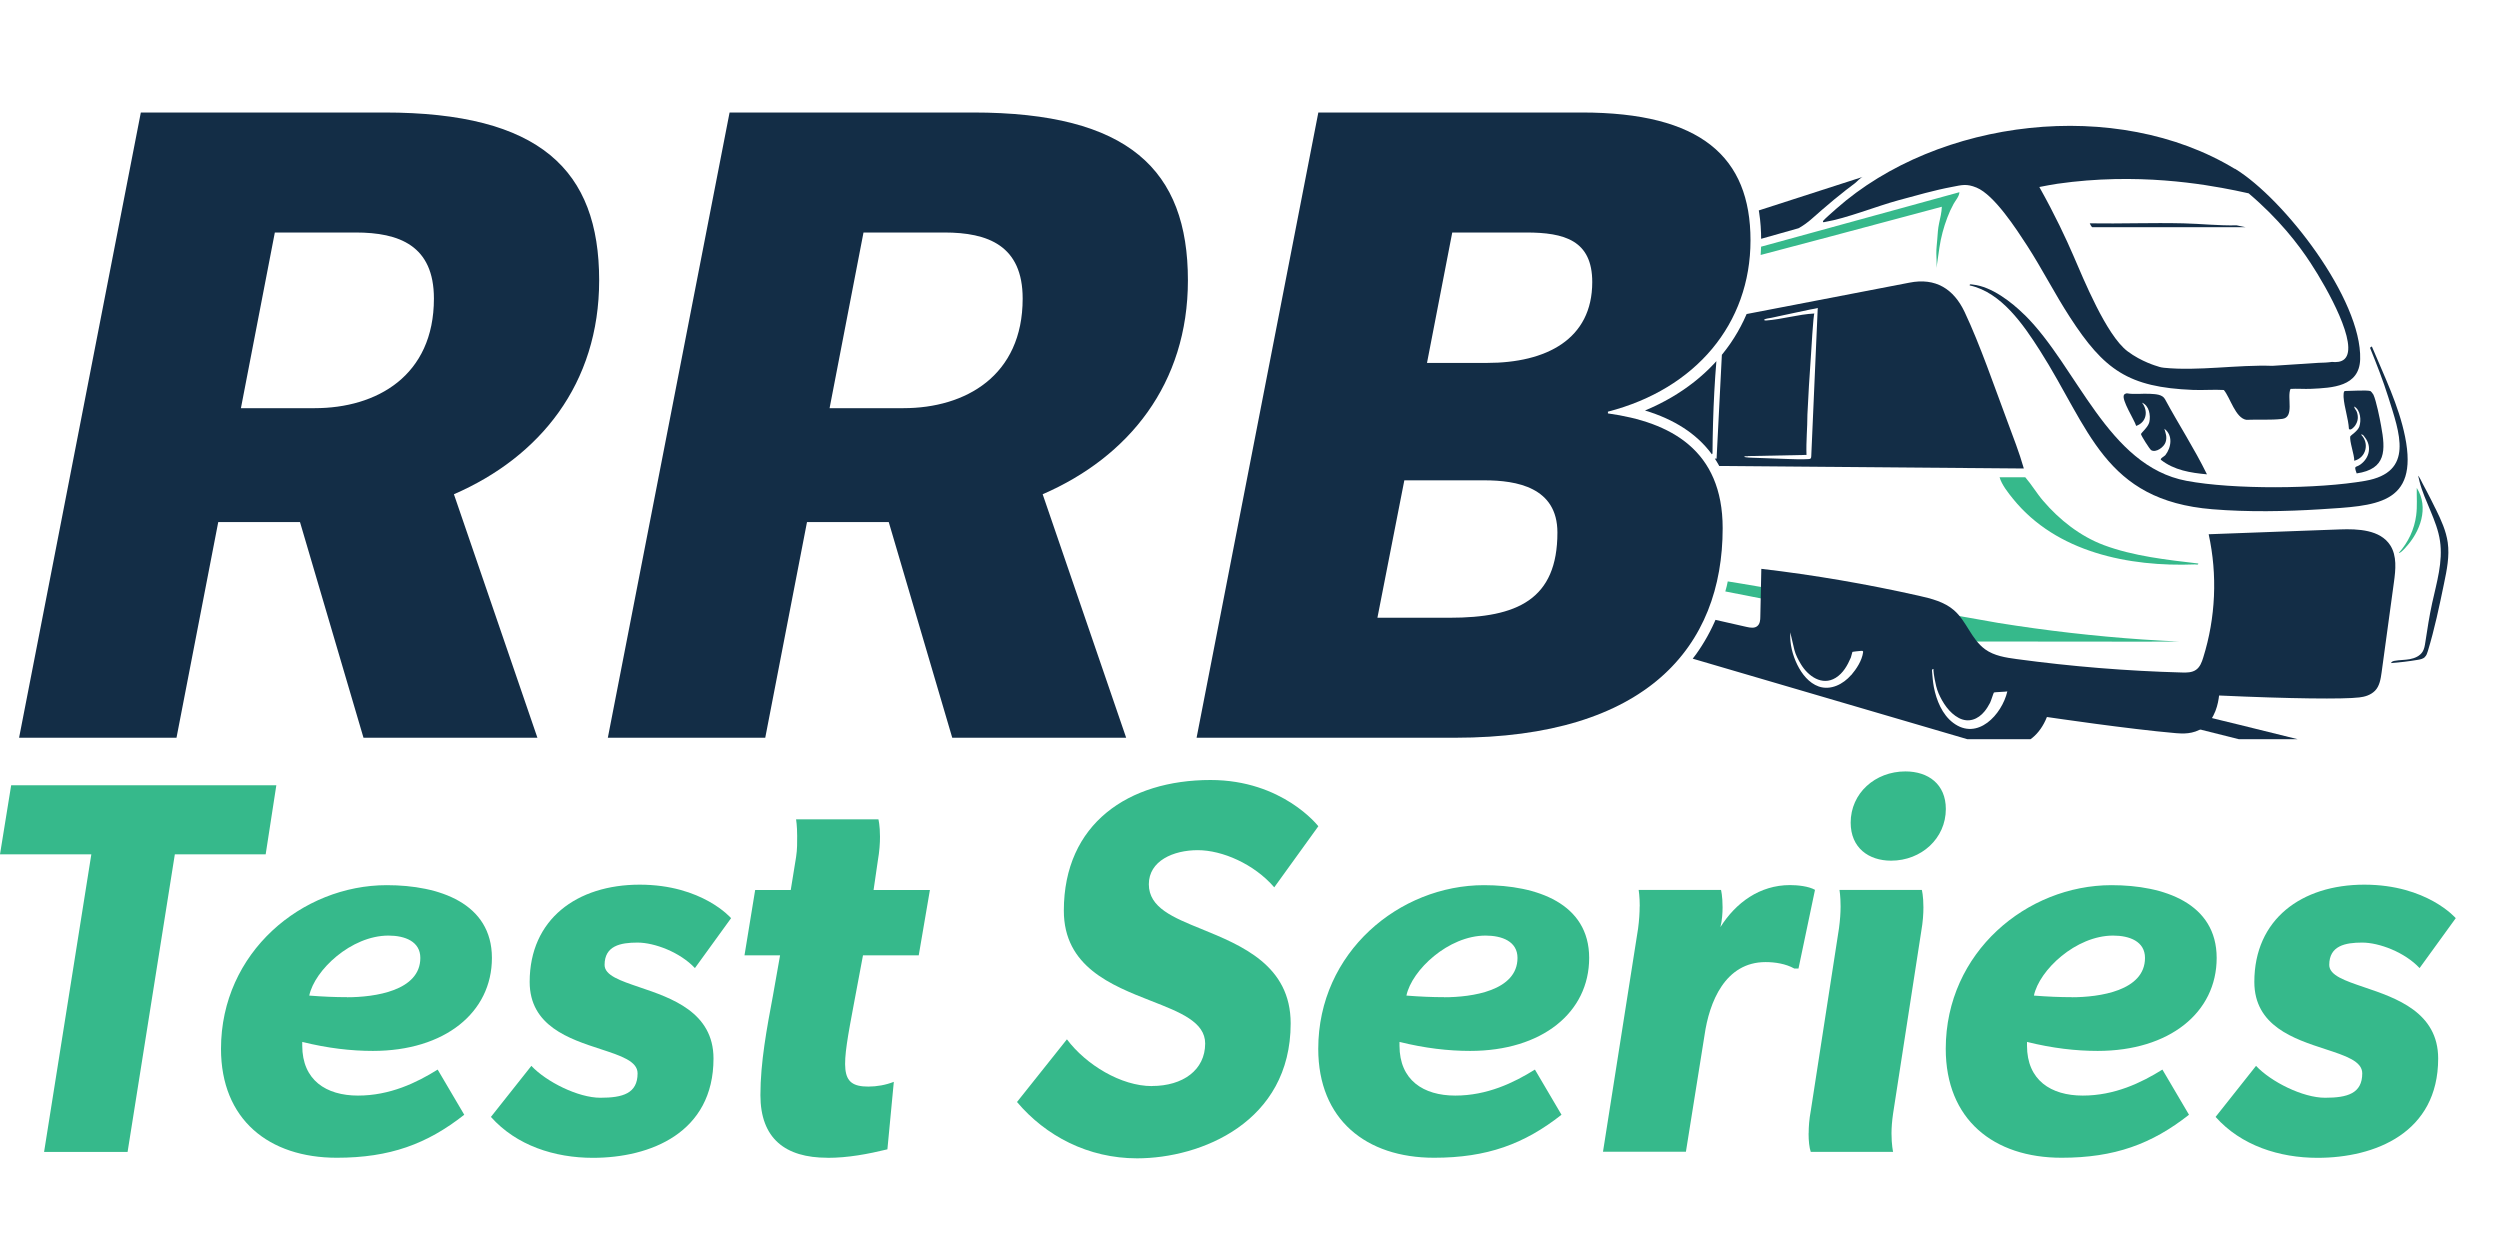
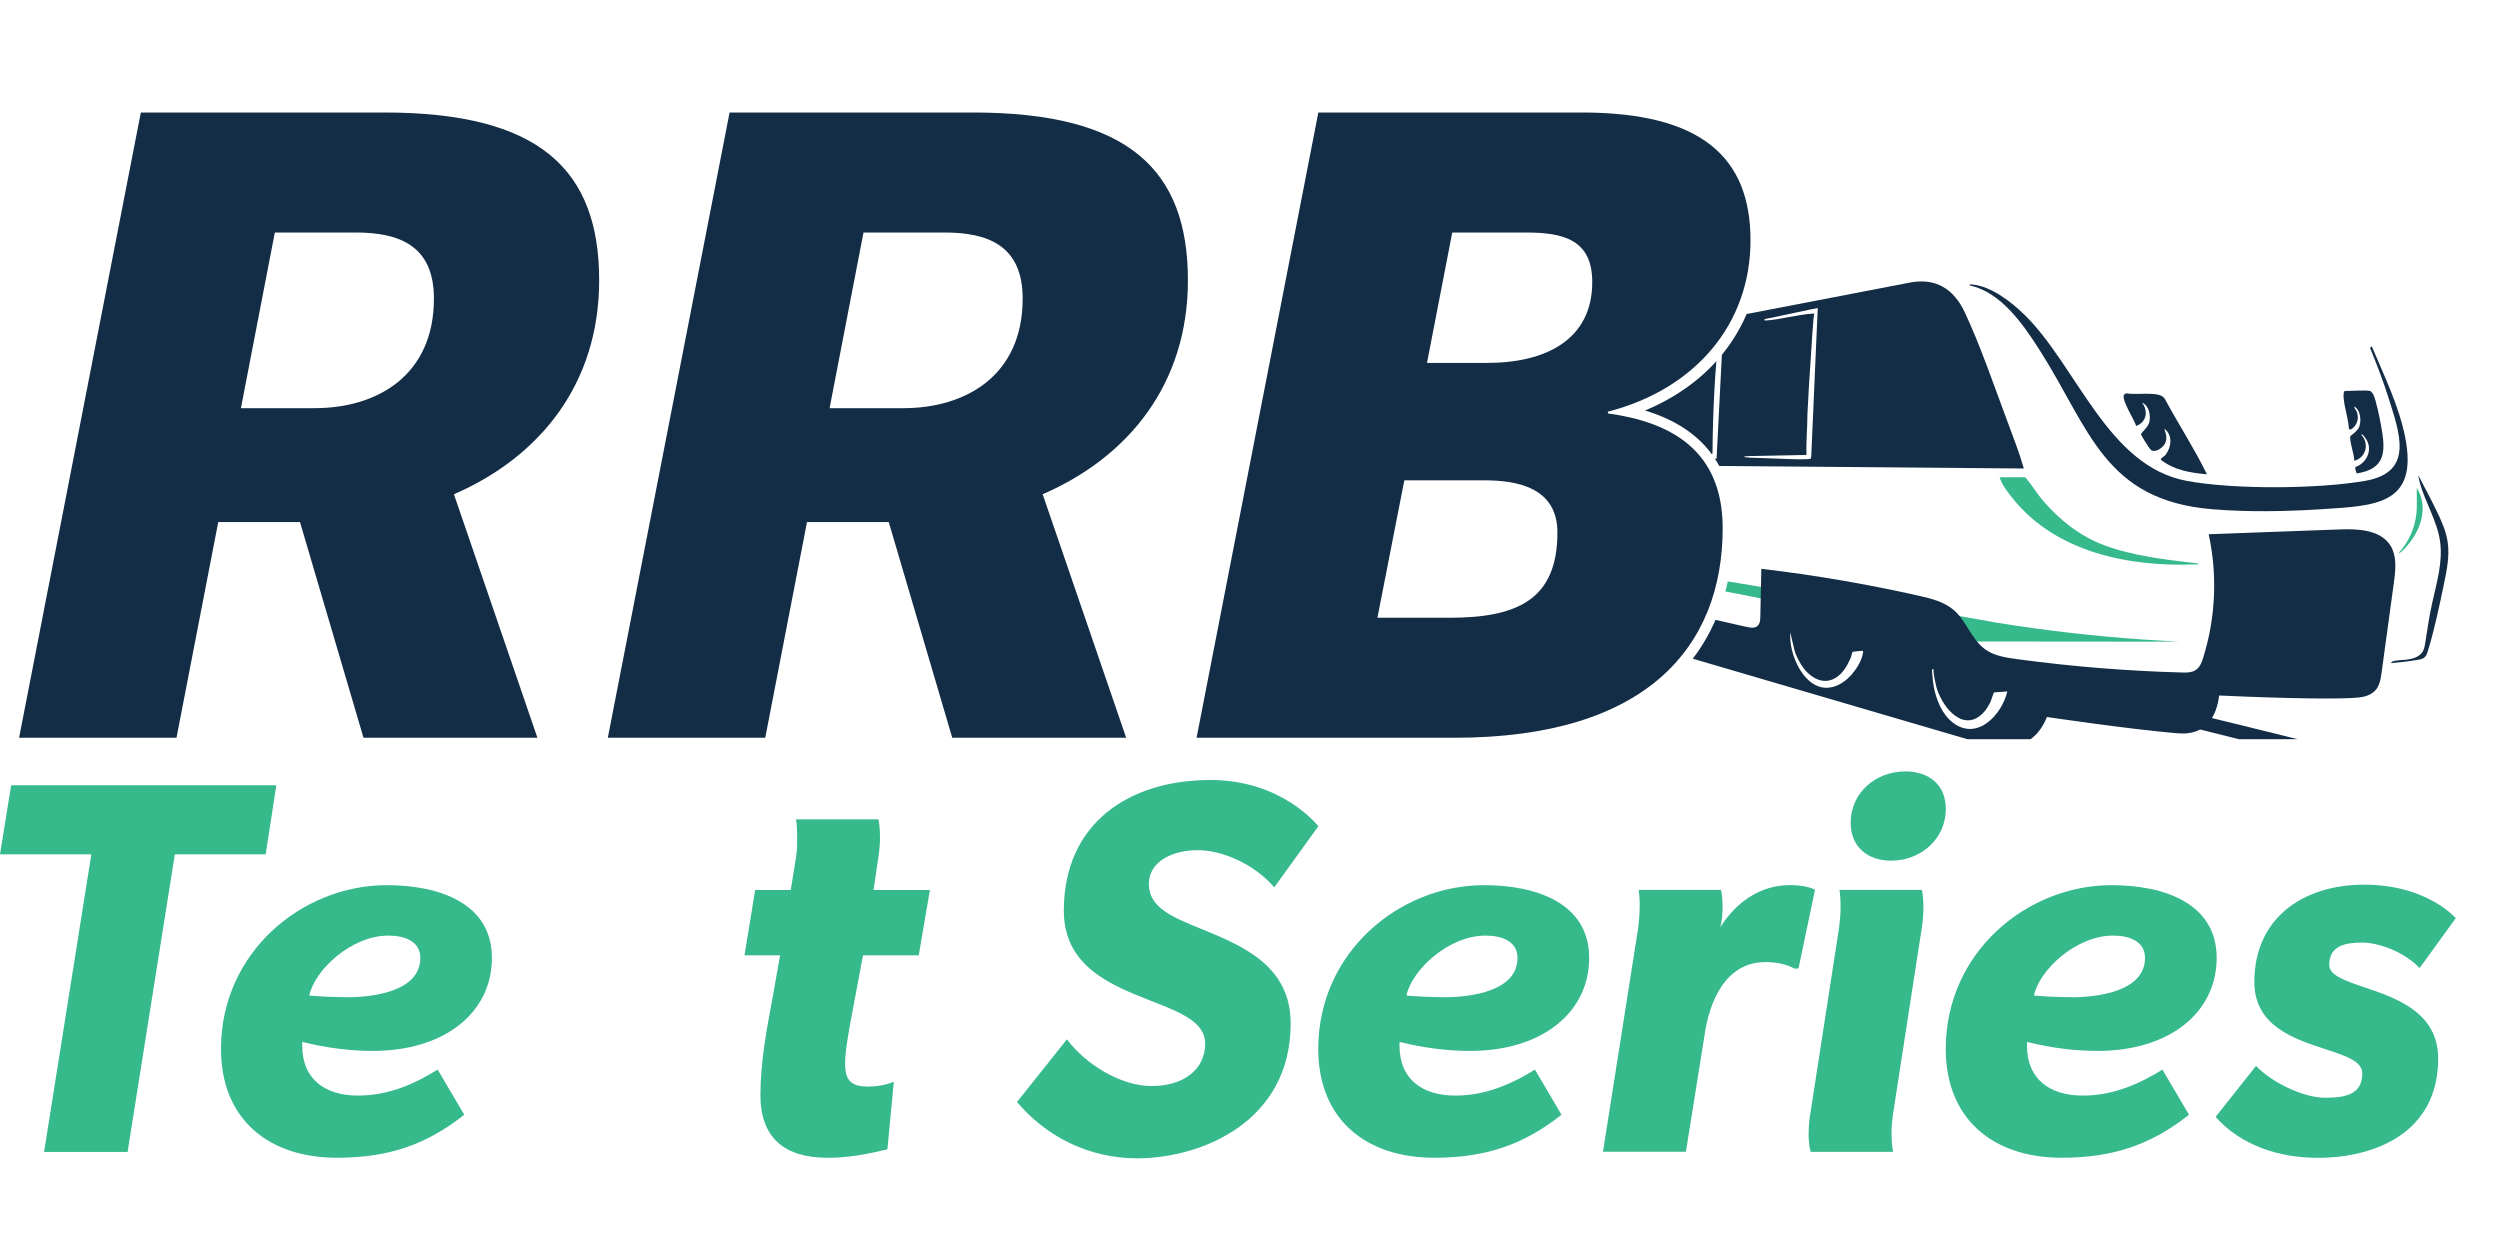
<svg xmlns="http://www.w3.org/2000/svg" id="Layer_2" viewBox="0 0 300 149.53">
  <defs>
    <style>      .cls-1 {        fill: #132d46;      }      .cls-2 {        fill: none;      }      .cls-3 {        clip-path: url(#clippath-1);      }      .cls-4 {        fill: #36b98b;      }      .cls-5 {        clip-path: url(#clippath);      }    </style>
    <clipPath id="clippath">
      <rect class="cls-2" width="300" height="149.53" />
    </clipPath>
    <clipPath id="clippath-1">
      <path class="cls-2" d="M294.56,5.22v83.48h-98.81v-3.4c1.61-.88,3.08-1.9,4.39-3.05,5.14-4.51,7.86-11.03,7.86-18.86,0-7.26-3.56-12-10.6-14.13,8.81-3.67,13.94-11.07,13.94-20.42s-5.11-14.88-15.58-16.26v-7.37h98.81Z" />
    </clipPath>
  </defs>
  <g class="cls-5">
    <g id="Layer_1-2">
      <g>
        <path class="cls-1" d="M2.29,88.53L16.9,13.5h29.22c18.68,0,25.78,6.89,25.78,20.14,0,12.42-7.1,21.19-17.43,25.67l10.02,29.22h-20.87l-7.62-25.88h-9.81l-5.01,25.88H2.29ZM37.77,48.98c7.41,0,14.3-3.86,14.3-13.15,0-6.37-4.17-7.93-9.39-7.93h-9.7l-4.07,21.08h8.87Z" />
        <path class="cls-1" d="M72.94,88.53l14.61-75.03h29.22c18.68,0,25.78,6.89,25.78,20.14,0,12.42-7.1,21.19-17.43,25.67l10.02,29.22h-20.87l-7.62-25.88h-9.81l-5.01,25.88h-18.89ZM108.42,48.98c7.41,0,14.3-3.86,14.3-13.15,0-6.37-4.17-7.93-9.39-7.93h-9.71l-4.07,21.08h8.87,0Z" />
        <path class="cls-1" d="M158.19,13.5h31.62c14.3,0,20.25,5.32,20.25,15.34s-6.58,17.84-17.11,20.56v.21c7.51,1.04,13.77,4.38,13.77,13.77,0,14.19-9.08,25.15-32.14,25.15h-30.99l14.61-75.03h0ZM173.95,74.13c8.14,0,12.94-2.19,12.94-10.23,0-5.43-4.9-6.26-8.77-6.26h-9.6l-3.23,16.49h8.66,0ZM178.44,43.55c7.1,0,12.63-2.82,12.63-9.7,0-5.01-3.34-5.95-7.93-5.95h-8.87l-3.03,15.65s7.2,0,7.2,0Z" />
      </g>
      <g class="cls-3">
        <g>
          <path class="cls-4" d="M211.87,71.92l-32.82-6.43-.03-.2c1.57.22,3.15.59,4.74.73.37.04.2.15.21-.26.01.05.15.32.2.35,1.37.21,2.74.47,4.1.7,7.86,1.29,15.77,2.35,23.61,3.72,0,.46,0,.93,0,1.39h0Z" />
          <path class="cls-4" d="M236.22,77c-.71-1.46-1.12-2.11-1.37-2.4,0,0-.44-.5-.34-.7.01-.03.03-.04.06-.05.04-.01.08,0,.13,0,1.7.3,3.4.59,5.09.9,2.87.46,5.75.86,8.64,1.19,2.89.33,5.79.6,8.7.8.83.06,1.65.11,2.49.15.41.03.81.05,1.22.06.56.03.61.03.61.03,0,.02-4.9.03-25.24,0h0Z" />
          <path class="cls-1" d="M187.15,55.76l55.71.46c-.55-1.94-1.3-3.83-2-5.73-1.56-4.16-3.23-9.07-5.1-13.04-1.31-2.77-3.48-4.16-6.63-3.53l-92.79,17.88c-.08.46.1.37.51.33l51.88-9.52c-.29,3.6-.77,7.2-.87,10.82-.2.03-.11-.26-.12-.4-.05-1.19-.04-2.53,0-3.73.03-.98.07-2.03.12-3.02.01-.23.37-2.98.17-2.97l-51.69,9.25v2.27l45.47-.46c.01-2.3.26-4.59.46-6.86.32.05,0,.56,0,.64v6.69l-45.94.4,46.52.52.11,5.99c.26,1.25.1,2.78.36,4.01.07.16.05.29-.06.39-.05.22,3.7.85,4.36.65-.31-3.67-.69-7.37-.46-11.05h0ZM209.77,54.73c2.34-.05,4.68-.09,7.01-.14-.06-1.63.11-3.23.11-4.85.11-2.29.24-4.58.41-6.87.03-.45.3-5.25.43-5.25-1.96.1-3.85.7-5.8.84-.05,0-.11,0-.16-.01-.05-.02-.07-.05-.08-.09.21-.15.61-.16.86-.22.49-.11.99-.21,1.48-.32l3.2-.68c.05-.01.9-.15.9-.19-.06,1.43-.12,2.87-.19,4.3-.12,2.75-.24,5.51-.36,8.26-.07,1.75-.15,3.49-.23,5.24,0,.1-.02.22-.09.28-.06.05-.14.05-.21.06-.83.05-1.67.02-2.5-.01-1.4-.05-2.81-.1-4.21-.15-.34-.01-.68-.02-1.01-.09-.04-.05.05-.09.11-.09.1,0,.21,0,.31,0h0ZM200.35,54.71c.5-.02,1.01.03,1.52,0,.27-.01.53-.12.8-.13.75-.03,1.9.13,2.56,0,.13-.03.24-.04.27-.19.04-4.91.26-9.83.83-14.69-1.28.16-2.57.28-3.84.46-.43.06-.93.28-1.39.23l1.16-.35,4.54-.93-.81,15.93-6.05-.24c-.03-.2.26-.11.4-.12h0ZM191.57,54.59c.77-.02,1.55.02,2.32,0,.78-.03,1.55-.09,2.33-.12l.7-12.91c-1.19.05-2.37.37-3.55.46-.13,0-.43.09-.4-.11.36.06,4.55-1.1,4.54-.87l-.81,13.9-3.72-.12c-.39-.03-.84.05-1.22,0-.17-.02-.36-.09-.17-.23h0Z" />
          <path class="cls-1" d="M240.43,88.67c.55.45,1.03.56,1.33.6,1.44.16,3.04-1.12,3.87-3.23.49.07,9.79,1.45,15.49,1.94.73.06,2.07.16,3.23-.65,1.5-1.04,1.84-2.98,1.94-3.87,8.57.39,14.96.46,16.83.23.61-.07,1.33-.25,1.88-.8.55-.56.68-1.4.79-2.18.49-3.61.98-7.22,1.48-10.83.21-1.52.38-3.18-.45-4.46-1.21-1.85-3.83-1.97-6.04-1.89-5.25.19-10.49.39-15.74.58,1.07,4.88.84,10.03-.65,14.79-.17.56-.39,1.15-.87,1.48-.48.34-1.12.34-1.7.32-6.63-.18-13.25-.72-19.82-1.61-1.32-.18-2.7-.39-3.78-1.17-1.67-1.21-2.21-3.36-3.74-4.69-1.16-1.01-2.72-1.4-4.22-1.74-6.24-1.4-12.55-2.49-18.9-3.23-.04,1.91-.08,3.82-.12,5.73,0,.41-.04.87-.35,1.13-.34.3-.86.21-1.3.11-10.98-2.49-21.97-4.98-32.96-7.48-1.81-.41-4.14-1.67-3.52-3.42-2.28-.41-4.57-.82-6.85-1.22-.04.72-.08,1.44-.13,2.16-2.88-.67-5.76-1.34-8.64-2.01-2.88-.67-5.76-1.34-8.64-2.01-2.88-.67-5.76-1.34-8.64-2.01-.63-.15-1.27-.29-1.9-.44-.32-.07-.63-.15-.95-.22-.25-.06-.53-.17-.78-.1-.53.14.01.7.24.88.38.31.86.49,1.33.63,52.93,15.52,105.87,31.04,158.8,46.56v-2.1c-18.84-5.26-37.67-10.52-56.51-15.78h0ZM222.14,81c-.94,1.09-2.44,1.88-3.89,1.38-1.19-.42-2.03-1.51-2.57-2.6-.57-1.16-.91-2.49-.85-3.79v-.11l.5,2.12c.15.59.46,1.17.77,1.69.85,1.43,2.54,2.66,4.18,1.65.9-.56,1.41-1.48,1.82-2.43.07-.17.16-.66.19-.68.04-.03.93-.12,1.09-.13.14,0,.22.03.19.19-.14.99-.79,1.98-1.43,2.73h0ZM234.38,86.74c-1.32-.99-2.01-2.71-2.32-4.29-.12-.64-.16-1.29-.22-1.94-.01-.19.03-.22.21-.22-.12,0,.1,1.12.11,1.21.11.57.23,1.14.46,1.68.5,1.16,1.29,2.37,2.44,2.98,1.16.61,2.3.17,3.09-.8.26-.32.47-.67.66-1.03.11-.21.41-1.19.46-1.23.07-.05,1.37-.08,1.61-.13-.65,2.78-3.58,5.97-6.5,3.77h0Z" />
-           <path class="cls-1" d="M268.17,20.26c-14.16-8.59-35.53-6.08-47.82,4.79-.22.19-1.53,1.35-1.57,1.45-.1.25.13.15.24.13,2.54-.42,6.15-1.88,8.8-2.6,2.08-.56,4.32-1.21,6.42-1.6,1.2-.23,1.74-.41,2.94.08,2.14.88,4.78,4.98,6.07,6.96,1.81,2.8,3.32,5.79,5.14,8.59,4.1,6.33,7.01,8.42,14.76,8.73,1.23.05,2.48-.06,3.71.01.77.91,1.38,3.36,2.7,3.58,1.35-.06,2.98.05,4.3-.11,1.51-.17.55-2.59,1-3.6.82-.05,1.66.03,2.49-.01,2.5-.12,5.78-.24,5.87-3.55.21-7.16-9.09-19.25-15.04-22.87h0ZM279.84,43.43c-.26.04-.53.06-.81.08-.29.02-.56.03-.82.03l-5.52.36c-4.18-.15-8.9.65-13.03.23-.41-.04-.71-.16-.8-.19,0,0-1.88-.52-3.56-1.79-2.54-1.92-5.28-8.67-6.51-11.51-.86-1.99-2.18-4.83-4.07-8.2.72-.13,1.44-.29,2.17-.39,9.59-1.37,17.59.05,21.32.8.79.16,1.41.3,1.63.35,3.61,3.06,5.96,6.1,7.44,8.37,2.02,3.08,5.81,9.87,4.07,11.51-.4.38-1.01.4-1.51.35ZM269.49,27.26h-18.43c-.07-.02-.31-.45-.29-.46,3.74.06,7.49-.09,11.23,0,2.11.05,4.26.29,6.39.24l1.11.23h0Z" />
-           <path class="cls-1" d="M223.55,21.22c-.31.1-.69.56-.96.77-.36.28-.72.55-1.08.82-.98.76-1.93,1.56-2.87,2.37-.94.81-1.76,1.64-2.82,2.21l-79.03,22.32c-.13-.12.41-.62.55-.67l86.21-27.82h0Z" />
          <path class="cls-1" d="M242.94,37.77c6.35,6.25,9.96,18.15,19.44,19.93,5.63,1.06,15.79.99,21.45,0,5.94-1.04,4.1-5.77,2.77-10.03-.63-2.01-1.41-3.99-2.2-5.94l.22-.16c1.47,3.52,3.23,7.07,3.99,10.84,1.66,8.23-3.62,8.28-10.1,8.7-4.25.27-8.78.35-13.02,0-13.02-1.06-14.73-9.68-20.71-19.06-1.98-3.1-4.63-6.98-8.42-7.8-.03-.21.26-.11.39-.1,2.25.24,4.63,2.09,6.19,3.63Z" />
          <path class="cls-1" d="M295.99,93.75v1.81c-10.76-2.71-21.52-5.4-32.29-8.1-2.5-.62-4.98-1.42-7.49-1.99.26-.18.66-.21.88-.46.35-.4.14-.86.98-1.11.59-.18.42.15.55.18.29.07.73-.14.97.12-.12.04-.58.19-.58.29l.74.3c12.1,2.91,24.16,5.96,36.24,8.97h0Z" />
          <path class="cls-1" d="M264.84,56.92c-1.98-.18-3.93-.49-5.53-1.74-.12-.17.43-.43.53-.56.73-.93.93-2.41-.12-3.17.17.58.35.99.15,1.61-.18.58-1.15,1.31-1.73.96-.18-.11-1.22-1.76-1.22-1.93,0-.13.87-.84,1-1.44.18-.82-.03-1.99-.88-2.33.78.99.55,2.36-.7,2.79-.2-.71-1.8-3.14-1.46-3.73.06-.1.23-.17.35-.18.92.16,1.88,0,2.8.06.64.04,1.46.05,1.78.66,1.63,3.02,3.51,5.9,5.02,8.99h0Z" />
          <path class="cls-4" d="M263.79,67.62c.03.2-.26.11-.41.11-7.93.31-16.61-1.45-21.8-7.85-.6-.74-1.37-1.71-1.63-2.61h3.08c.78.9,1.38,1.94,2.16,2.84,1.94,2.27,4.44,4.24,7.26,5.3,3.55,1.33,7.59,1.77,11.34,2.21Z" />
          <path class="cls-1" d="M284.43,46.92c.08.02.33.33.38.44.33.71.77,2.87.92,3.73.55,2.96.63,5.19-2.93,5.72-.36-1.02-.14-.65.45-1.07,1.09-.78,1.4-2.19.52-3.28-.12-.15-.2-.36-.45-.31,1.04,1.02.62,2.78-.81,3.14.03-.69-.61-2.38-.47-2.94.02-.08.9-.63,1.08-1.16.25-.75.15-1.99-.61-2.41,0,.27.23.39.32.67.19.58.14,1.08-.2,1.6-.1.16-.58.7-.76.41-.07-1.23-.56-2.59-.64-3.79,0-.16-.04-.75.17-.75.66,0,2.55-.13,3.02,0h0Z" />
          <path class="cls-4" d="M173.19,64.6l-6.92-1.28c-.11,0-.05.56-.06.7l-.19-.7-29.14-5.38c-.27-.07-.76-.15-.38-.43l36.6,6.17c.38.25.08.69.09.93h0Z" />
-           <path class="cls-4" d="M235.13,23.08c-.04.52-.46.95-.7,1.39-.29.53-.54,1.07-.75,1.64-.44,1.15-.77,2.38-.95,3.6l-.35,2.44c.04-.57-.01-1.15-.02-1.73s.07-1.12.11-1.68c.05-.66.08-1.29.22-1.94s.31-1.31.33-1.99c-17.68,4.76-35.4,9.37-53.09,14.07l-43.38,11.51v-.34l30.82-8.38c.5-.24,2.01-.66,2.56-.7l3.02-.82s.06-.09.11-.11c.98-.36,2.09-.5,3.09-.8.02,0,.04-.02.05-.02.04,0,.08,0,.13,0l1.26-.34c.33-.09.66-.18,1-.27.93-.26,1.85-.51,2.78-.77,1.41-.39,2.82-.77,4.23-1.16,1.78-.49,3.56-.98,5.35-1.47,2.04-.56,4.09-1.12,6.13-1.69,2.2-.6,4.4-1.21,6.59-1.81,2.24-.62,4.48-1.23,6.72-1.85s4.35-1.2,6.53-1.79c2-.55,4-1.1,6-1.65,1.71-.47,3.43-.94,5.14-1.41,1.32-.36,2.64-.73,3.96-1.09.81-.22,1.63-.45,2.44-.67.21-.06.43-.12.65-.18h0Z" />
          <path class="cls-1" d="M290.97,78.87c-.22.19-.53.26-.83.31-1.07.18-2.14.31-3.22.39.06-.17.26-.24.43-.27.6-.11,1.22-.09,1.82-.2.6-.11,1.21-.37,1.54-.89.21-.34.27-.75.33-1.14.24-1.57.48-3.15.82-4.7.54-2.46,1.31-4.96.94-7.45-.18-1.25-.65-2.43-1.13-3.59s-1.02-2.33-1.33-3.56c-.03-.12-.06-.23-.08-.35-.02-.08-.08-.25-.05-.33.19.29.35.63.51.95s.34.64.51.96c.34.64.66,1.29.98,1.94.03.06.06.12.09.17.63,1.28,1.23,2.59,1.43,3.99.23,1.65-.11,3.31-.45,4.94-.56,2.72-1.13,5.44-1.94,8.1-.08.26-.16.52-.36.7,0,0-.02.02-.03.03h0Z" />
          <path class="cls-4" d="M288.68,65.7c-.1.11-.69.76-.82.64,1.13-1.26,1.86-2.81,2.08-4.49.15-1.11.05-2.21.07-3.3,1.5,2.35.42,5.27-1.34,7.15h0Z" />
        </g>
      </g>
      <g>
        <path class="cls-4" d="M0,102.52l1.34-8.29h31.82l-1.28,8.29h-10.9l-5.67,35.71H5.29l5.67-35.71H0Z" />
        <path class="cls-4" d="M40.42,138.93c-8.16,0-13.9-4.59-13.9-13.07,0-11.6,9.75-19.64,19.89-19.64,6.31,0,12.62,2.17,12.62,8.73s-5.67,11.16-14.28,11.16c-2.61,0-5.42-.32-8.48-1.08v.45c0,4.14,2.87,5.99,6.69,5.99s7.01-1.53,9.56-3.12l3.19,5.42c-4.46,3.51-8.93,5.16-15.3,5.16h0ZM41.64,119.67c3.32,0,8.8-.77,8.8-4.72,0-1.98-1.85-2.68-3.83-2.68-4.46,0-8.86,4.14-9.5,7.2,1.66.13,3.12.19,4.53.19h0Z" />
-         <path class="cls-4" d="M63.76,127.9c1.79,1.91,5.61,3.83,8.29,3.83s4.46-.51,4.46-2.93c0-1.46-2.01-2.11-4.45-2.91-3.74-1.22-8.5-2.77-8.5-8.06,0-7.52,5.67-11.67,13.2-11.67s10.97,4.02,10.97,4.02l-4.34,5.99c-1.79-1.91-4.85-3.06-6.89-3.06s-3.95.38-3.95,2.68c0,1.26,1.88,1.89,4.2,2.68,3.82,1.29,8.87,3,8.87,8.55,0,8.93-7.59,11.92-14.47,11.92-4.59,0-9.18-1.47-12.24-4.91l4.85-6.12h0Z" />
        <path class="cls-4" d="M99.28,138.93c-5.04,0-8.03-2.3-8.03-7.52,0-3.93.77-8.02,1.51-11.97l.85-4.8h-4.27l1.28-7.84h4.27l.64-3.95c.15-.95.13-1.79.13-2.55,0-1.21-.13-1.98-.13-1.98h9.88s.19.7.19,2.1c0,.77-.06,1.72-.26,2.87l-.51,3.51h6.76l-1.34,7.84h-6.69l-1.07,5.7c-1.48,7.87-1.87,10.05,1.71,10.05,1.02,0,2.1-.19,3.06-.57l-.77,8.1c-2.36.57-4.72,1.02-7.2,1.02h0Z" />
        <path class="cls-4" d="M138.24,130.32c3.7,0,6.38-1.91,6.38-5.1,0-2.58-3-3.75-6.48-5.11-4.79-1.88-10.48-4.11-10.48-10.83,0-10.46,7.78-15.68,17.6-15.68,8.67,0,12.94,5.55,12.94,5.55l-5.29,7.33c-2.42-2.81-6.25-4.46-9.18-4.46s-5.87,1.28-5.87,4.09,2.9,3.98,6.31,5.37c4.85,1.98,10.71,4.37,10.71,11.33,0,11.86-10.78,16.19-18.43,16.19-5.87,0-10.97-2.68-14.41-6.76l5.99-7.52c2.3,3.06,6.5,5.61,10.2,5.61h0Z" />
        <path class="cls-4" d="M172.09,138.93c-8.16,0-13.9-4.59-13.9-13.07,0-11.6,9.75-19.64,19.89-19.64,6.31,0,12.62,2.17,12.62,8.73s-5.67,11.16-14.28,11.16c-2.61,0-5.42-.32-8.48-1.08v.45c0,4.14,2.87,5.99,6.69,5.99s7.01-1.53,9.56-3.12l3.19,5.42c-4.46,3.51-8.93,5.16-15.3,5.16h0ZM173.3,119.67c3.32,0,8.8-.77,8.8-4.72,0-1.98-1.85-2.68-3.83-2.68-4.46,0-8.86,4.14-9.5,7.2,1.66.13,3.12.19,4.53.19h0Z" />
        <path class="cls-4" d="M196.77,108.77c0-1.21-.13-1.98-.13-1.98h9.88s.19.7.19,2.1c0,.64-.06,1.59-.26,2.36,1.85-2.93,4.72-5.04,8.35-5.04.89,0,2.23.13,3,.57l-1.98,9.44h-.51c-1.02-.57-2.3-.77-3.44-.77-4.85,0-6.76,4.78-7.33,8.8l-2.23,13.96h-9.95l4.21-26.78c.13-.96.19-1.91.19-2.68h0Z" />
        <path class="cls-4" d="M217.04,135.99c0-.77.06-1.66.26-2.74l3.38-21.87c.13-.96.19-1.85.19-2.61,0-1.21-.13-1.98-.13-1.98h9.88s.19.7.19,2.1c0,.77-.06,1.72-.26,2.87l-3.38,21.87c-.13.89-.19,1.72-.19,2.36,0,1.4.19,2.23.19,2.23h-9.88c-.17-.51-.26-1.26-.26-2.23h0ZM222.08,98.72c0-3.53,2.93-6.15,6.57-6.15,2.74,0,4.85,1.53,4.85,4.51,0,3.52-2.93,6.2-6.57,6.2-2.68,0-4.85-1.53-4.85-4.57Z" />
        <path class="cls-4" d="M247.39,138.93c-8.16,0-13.9-4.59-13.9-13.07,0-11.6,9.75-19.64,19.89-19.64,6.31,0,12.62,2.17,12.62,8.73s-5.67,11.16-14.28,11.16c-2.61,0-5.42-.32-8.48-1.08v.45c0,4.14,2.87,5.99,6.69,5.99s7.01-1.53,9.56-3.12l3.19,5.42c-4.46,3.51-8.93,5.16-15.3,5.16h0ZM248.6,119.67c3.32,0,8.8-.77,8.8-4.72,0-1.98-1.85-2.68-3.83-2.68-4.46,0-8.86,4.14-9.5,7.2,1.66.13,3.12.19,4.53.19h0Z" />
        <path class="cls-4" d="M270.72,127.9c1.79,1.91,5.61,3.83,8.29,3.83s4.46-.51,4.46-2.93c0-1.46-2.01-2.11-4.45-2.91-3.74-1.22-8.5-2.77-8.5-8.06,0-7.52,5.67-11.67,13.2-11.67s10.97,4.02,10.97,4.02l-4.34,5.99c-1.79-1.91-4.85-3.06-6.89-3.06s-3.95.38-3.95,2.68c0,1.26,1.88,1.89,4.2,2.68,3.82,1.29,8.87,3,8.87,8.55,0,8.93-7.59,11.92-14.47,11.92-4.59,0-9.18-1.47-12.24-4.91l4.85-6.12h0Z" />
      </g>
    </g>
  </g>
</svg>